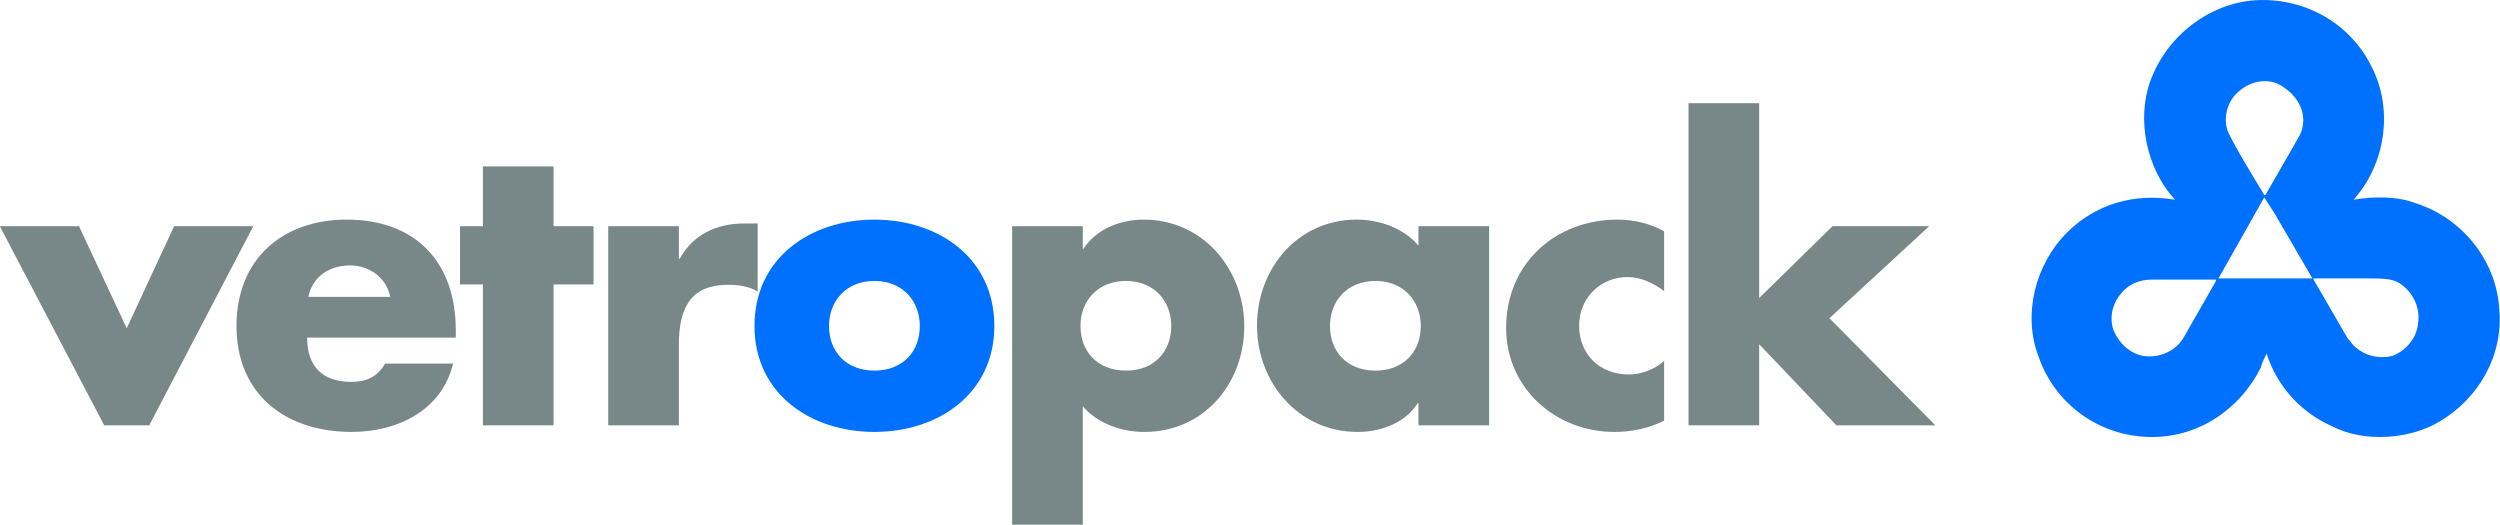
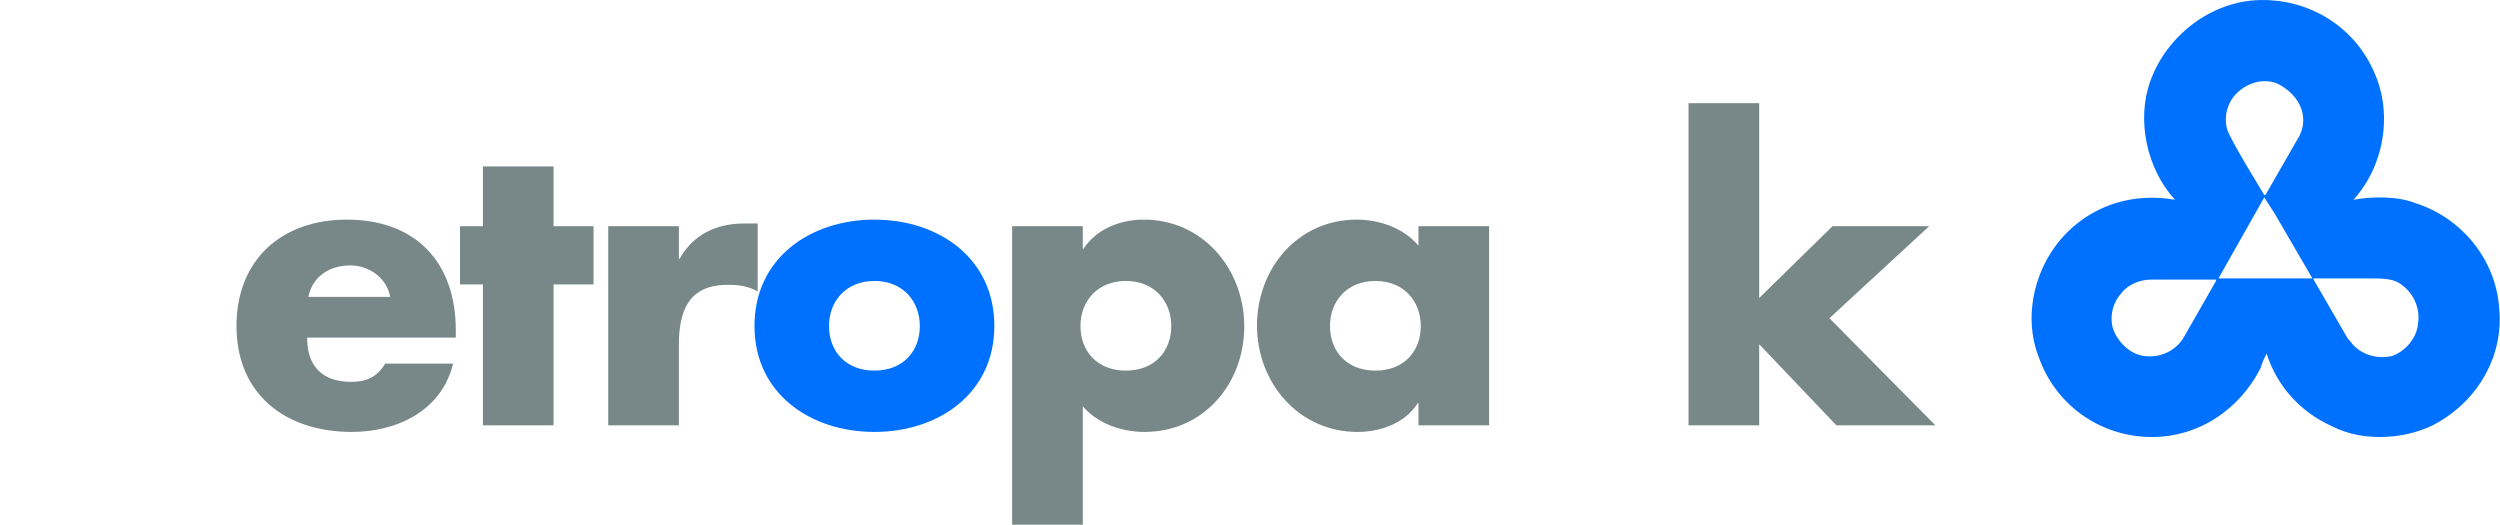
<svg xmlns="http://www.w3.org/2000/svg" version="1.0" width="859.718" height="180.431" id="svg2522">
  <defs id="defs2524">
    <clipPath id="clipPath49">
      <path d="M 385.69,68.409 L 588.696,68.409 L 588.696,18.592 L 385.69,18.592 L 385.69,68.409 z" id="path51" />
    </clipPath>
  </defs>
  <g transform="translate(-228.712,-377.386)" id="layer1">
    <g transform="matrix(4.43,0,0,-4.43,-1499.418,658.568)" id="g45">
      <g clip-path="url(#clipPath49)" id="g47">
        <g transform="translate(574.252,58.179)" id="g53">
          <path d="M 0,0 C 1.641,-3.282 1.003,-7.476 -1.458,-10.211 C 0.091,-9.938 2.006,-9.938 3.373,-10.485 C 6.838,-11.579 9.573,-14.77 9.847,-18.599 C 10.211,-22.246 8.297,-25.619 5.197,-27.443 C 2.918,-28.81 -0.638,-29.084 -3.1,-27.807 C -5.562,-26.713 -7.385,-24.708 -8.205,-22.155 C -8.388,-22.519 -8.57,-22.884 -8.661,-23.249 C -10.302,-26.531 -13.585,-28.719 -17.323,-28.628 C -21.243,-28.537 -24.616,-26.075 -25.893,-22.428 C -27.169,-19.146 -26.166,-15.226 -23.705,-12.764 C -21.517,-10.576 -18.508,-9.664 -15.317,-10.211 C -17.505,-7.841 -18.326,-4.012 -17.232,-1.003 C -15.955,2.553 -12.491,5.197 -8.753,5.288 C -4.923,5.379 -1.55,3.282 0,0 z M -5.653,-2.826 C -5.197,-3.738 -5.288,-4.741 -5.835,-5.561 L -8.297,-9.847 L -8.388,-9.847 C -9.3,-8.297 -10.302,-6.747 -11.123,-5.106 C -11.579,-4.194 -11.396,-2.918 -10.667,-2.097 C -9.847,-1.185 -8.57,-0.729 -7.385,-1.185 C -6.656,-1.55 -6.017,-2.097 -5.653,-2.826 z M -4.65,-16.32 L -11.943,-16.32 L -8.388,-10.029 L -7.567,-11.305 L -4.65,-16.32 z M 2.097,-16.684 C 3.1,-17.323 3.738,-18.508 3.556,-19.784 C 3.465,-20.97 2.553,-21.972 1.55,-22.337 C 0.365,-22.611 -0.729,-22.246 -1.458,-21.517 L -1.915,-20.97 L -4.558,-16.411 L -4.558,-16.32 L -0.273,-16.32 C 0.638,-16.32 1.55,-16.32 2.097,-16.684 z M -12.126,-16.502 L -14.679,-20.97 C -15.317,-21.972 -16.502,-22.519 -17.779,-22.337 C -18.781,-22.155 -19.602,-21.425 -20.058,-20.422 C -20.422,-19.511 -20.24,-18.326 -19.511,-17.505 C -18.964,-16.776 -18.052,-16.411 -17.14,-16.411 L -12.126,-16.411 L -12.126,-16.502" id="path55" style="fill:#0070ff;fill-opacity:1;fill-rule:evenodd;stroke:none" />
          <g transform="translate(-178.023,-12.267)" id="g57">
-             <path d="M 0,0 L -6.146,0 L 1.959,-15.457 L 5.453,-15.457 L 13.529,0 L 7.382,0 L 3.706,-7.924 L 0,0" id="path59" style="fill:#788787;fill-opacity:1;fill-rule:nonzero;stroke:none" />
            <g transform="translate(17.8,-5.484)" id="g61">
              <path d="M 0,0 C 0.332,1.597 1.657,2.441 3.254,2.441 C 4.73,2.441 6.086,1.477 6.357,0 L 0,0 z M 11.45,-2.591 C 11.45,2.682 8.346,5.996 2.983,5.996 C -2.049,5.996 -5.574,2.893 -5.574,-2.26 C -5.574,-7.593 -1.747,-10.485 3.375,-10.485 C 6.9,-10.485 10.364,-8.828 11.239,-5.182 L 5.966,-5.182 C 5.363,-6.207 4.519,-6.598 3.344,-6.598 C 1.085,-6.598 -0.091,-5.393 -0.091,-3.164 L 11.45,-3.164 L 11.45,-2.591" id="path63" style="fill:#788787;fill-opacity:1;fill-rule:evenodd;stroke:none" />
              <g transform="translate(19.039,0.965)" id="g65">
                <path d="M 0,0 L 3.103,0 L 3.103,4.519 L 0,4.519 L 0,9.16 L -5.484,9.16 L -5.484,4.519 L -7.261,4.519 L -7.261,0 L -5.484,0 L -5.484,-10.937 L 0,-10.937 L 0,0" id="path67" style="fill:#788787;fill-opacity:1;fill-rule:nonzero;stroke:none" />
              </g>
              <g transform="translate(28.767,5.484)" id="g69">
                <path d="M 0,0 L -5.484,0 L -5.484,-15.457 L 0,-15.457 L 0,-9.22 C 0,-6.569 0.753,-4.55 3.796,-4.55 C 4.64,-4.55 5.363,-4.64 6.116,-5.062 L 6.116,0.211 L 5.062,0.211 C 2.923,0.211 1.115,-0.633 0.06,-2.531 L 0,-2.531 L 0,0" id="path71" style="fill:#788787;fill-opacity:1;fill-rule:nonzero;stroke:none" />
              </g>
              <g transform="translate(43.946,5.996)" id="g73">
                <path d="M 0,0 C -4.971,0 -9.31,-2.983 -9.31,-8.256 C -9.31,-13.529 -4.941,-16.481 0,-16.481 C 4.972,-16.481 9.31,-13.498 9.31,-8.256 C 9.31,-2.983 4.972,0 0,0 z M 0,-4.761 C 2.23,-4.761 3.525,-6.357 3.525,-8.256 C 3.525,-10.214 2.23,-11.72 0,-11.72 C -2.229,-11.72 -3.525,-10.214 -3.525,-8.256 C -3.525,-6.357 -2.229,-4.761 0,-4.761" id="path75" style="fill:#0070ff;fill-opacity:1;fill-rule:evenodd;stroke:none" />
              </g>
              <g transform="translate(60.121,5.484)" id="g77">
                <path d="M 0,0 L -5.483,0 L -5.483,-23.17 L 0,-23.17 L 0,-13.981 C 1.175,-15.336 3.013,-15.969 4.791,-15.969 C 9.371,-15.969 12.534,-12.233 12.534,-7.774 C 12.534,-3.345 9.341,0.512 4.731,0.512 C 2.923,0.512 1.055,-0.211 0.061,-1.747 L 0,-1.747 L 0,0 z M 3.345,-4.249 C 5.575,-4.249 6.87,-5.845 6.87,-7.744 C 6.87,-9.702 5.575,-11.208 3.345,-11.208 C 1.115,-11.208 -0.18,-9.702 -0.18,-7.744 C -0.18,-5.845 1.115,-4.249 3.345,-4.249" id="path79" style="fill:#788787;fill-opacity:1;fill-rule:evenodd;stroke:none" />
              </g>
              <g transform="translate(82.835,1.235)" id="g81">
                <path d="M 0,0 C 2.229,0 3.525,-1.597 3.525,-3.495 C 3.525,-5.453 2.229,-6.96 0,-6.96 C -2.23,-6.96 -3.525,-5.453 -3.525,-3.495 C -3.525,-1.597 -2.23,0 0,0 z M 8.828,4.249 L 3.344,4.249 L 3.344,2.742 C 2.199,4.098 0.331,4.761 -1.447,4.761 C -6.026,4.761 -9.19,0.965 -9.19,-3.465 C -9.19,-7.894 -5.966,-11.72 -1.386,-11.72 C 0.421,-11.72 2.32,-11.027 3.284,-9.491 L 3.344,-9.491 L 3.344,-11.208 L 8.828,-11.208 L 8.828,4.249" id="path83" style="fill:#788787;fill-opacity:1;fill-rule:evenodd;stroke:none" />
              </g>
              <g transform="translate(105.247,5.092)" id="g85">
-                 <path d="M 0,0 C -1.085,0.603 -2.35,0.904 -3.615,0.904 C -8.466,0.904 -12.263,-2.531 -12.263,-7.502 C -12.263,-12.173 -8.436,-15.577 -3.856,-15.577 C -2.531,-15.577 -1.205,-15.306 0,-14.704 L 0,-10.063 C -0.723,-10.726 -1.777,-11.118 -2.741,-11.118 C -5.001,-11.118 -6.598,-9.551 -6.598,-7.321 C -6.598,-5.182 -4.941,-3.555 -2.832,-3.555 C -1.777,-3.555 -0.813,-4.038 0,-4.64 L 0,0" id="path87" style="fill:#788787;fill-opacity:1;fill-rule:nonzero;stroke:none" />
-               </g>
+                 </g>
              <g transform="translate(112.627,15.035)" id="g89">
                <path d="M 0,0 L -5.484,0 L -5.484,-25.008 L 0,-25.008 L 0,-18.711 L 5.996,-25.008 L 13.679,-25.008 L 5.453,-16.692 L 13.196,-9.551 L 5.694,-9.551 L 0,-15.125 L 0,0" id="path91" style="fill:#788787;fill-opacity:1;fill-rule:nonzero;stroke:none" />
              </g>
            </g>
          </g>
        </g>
      </g>
    </g>
  </g>
</svg>